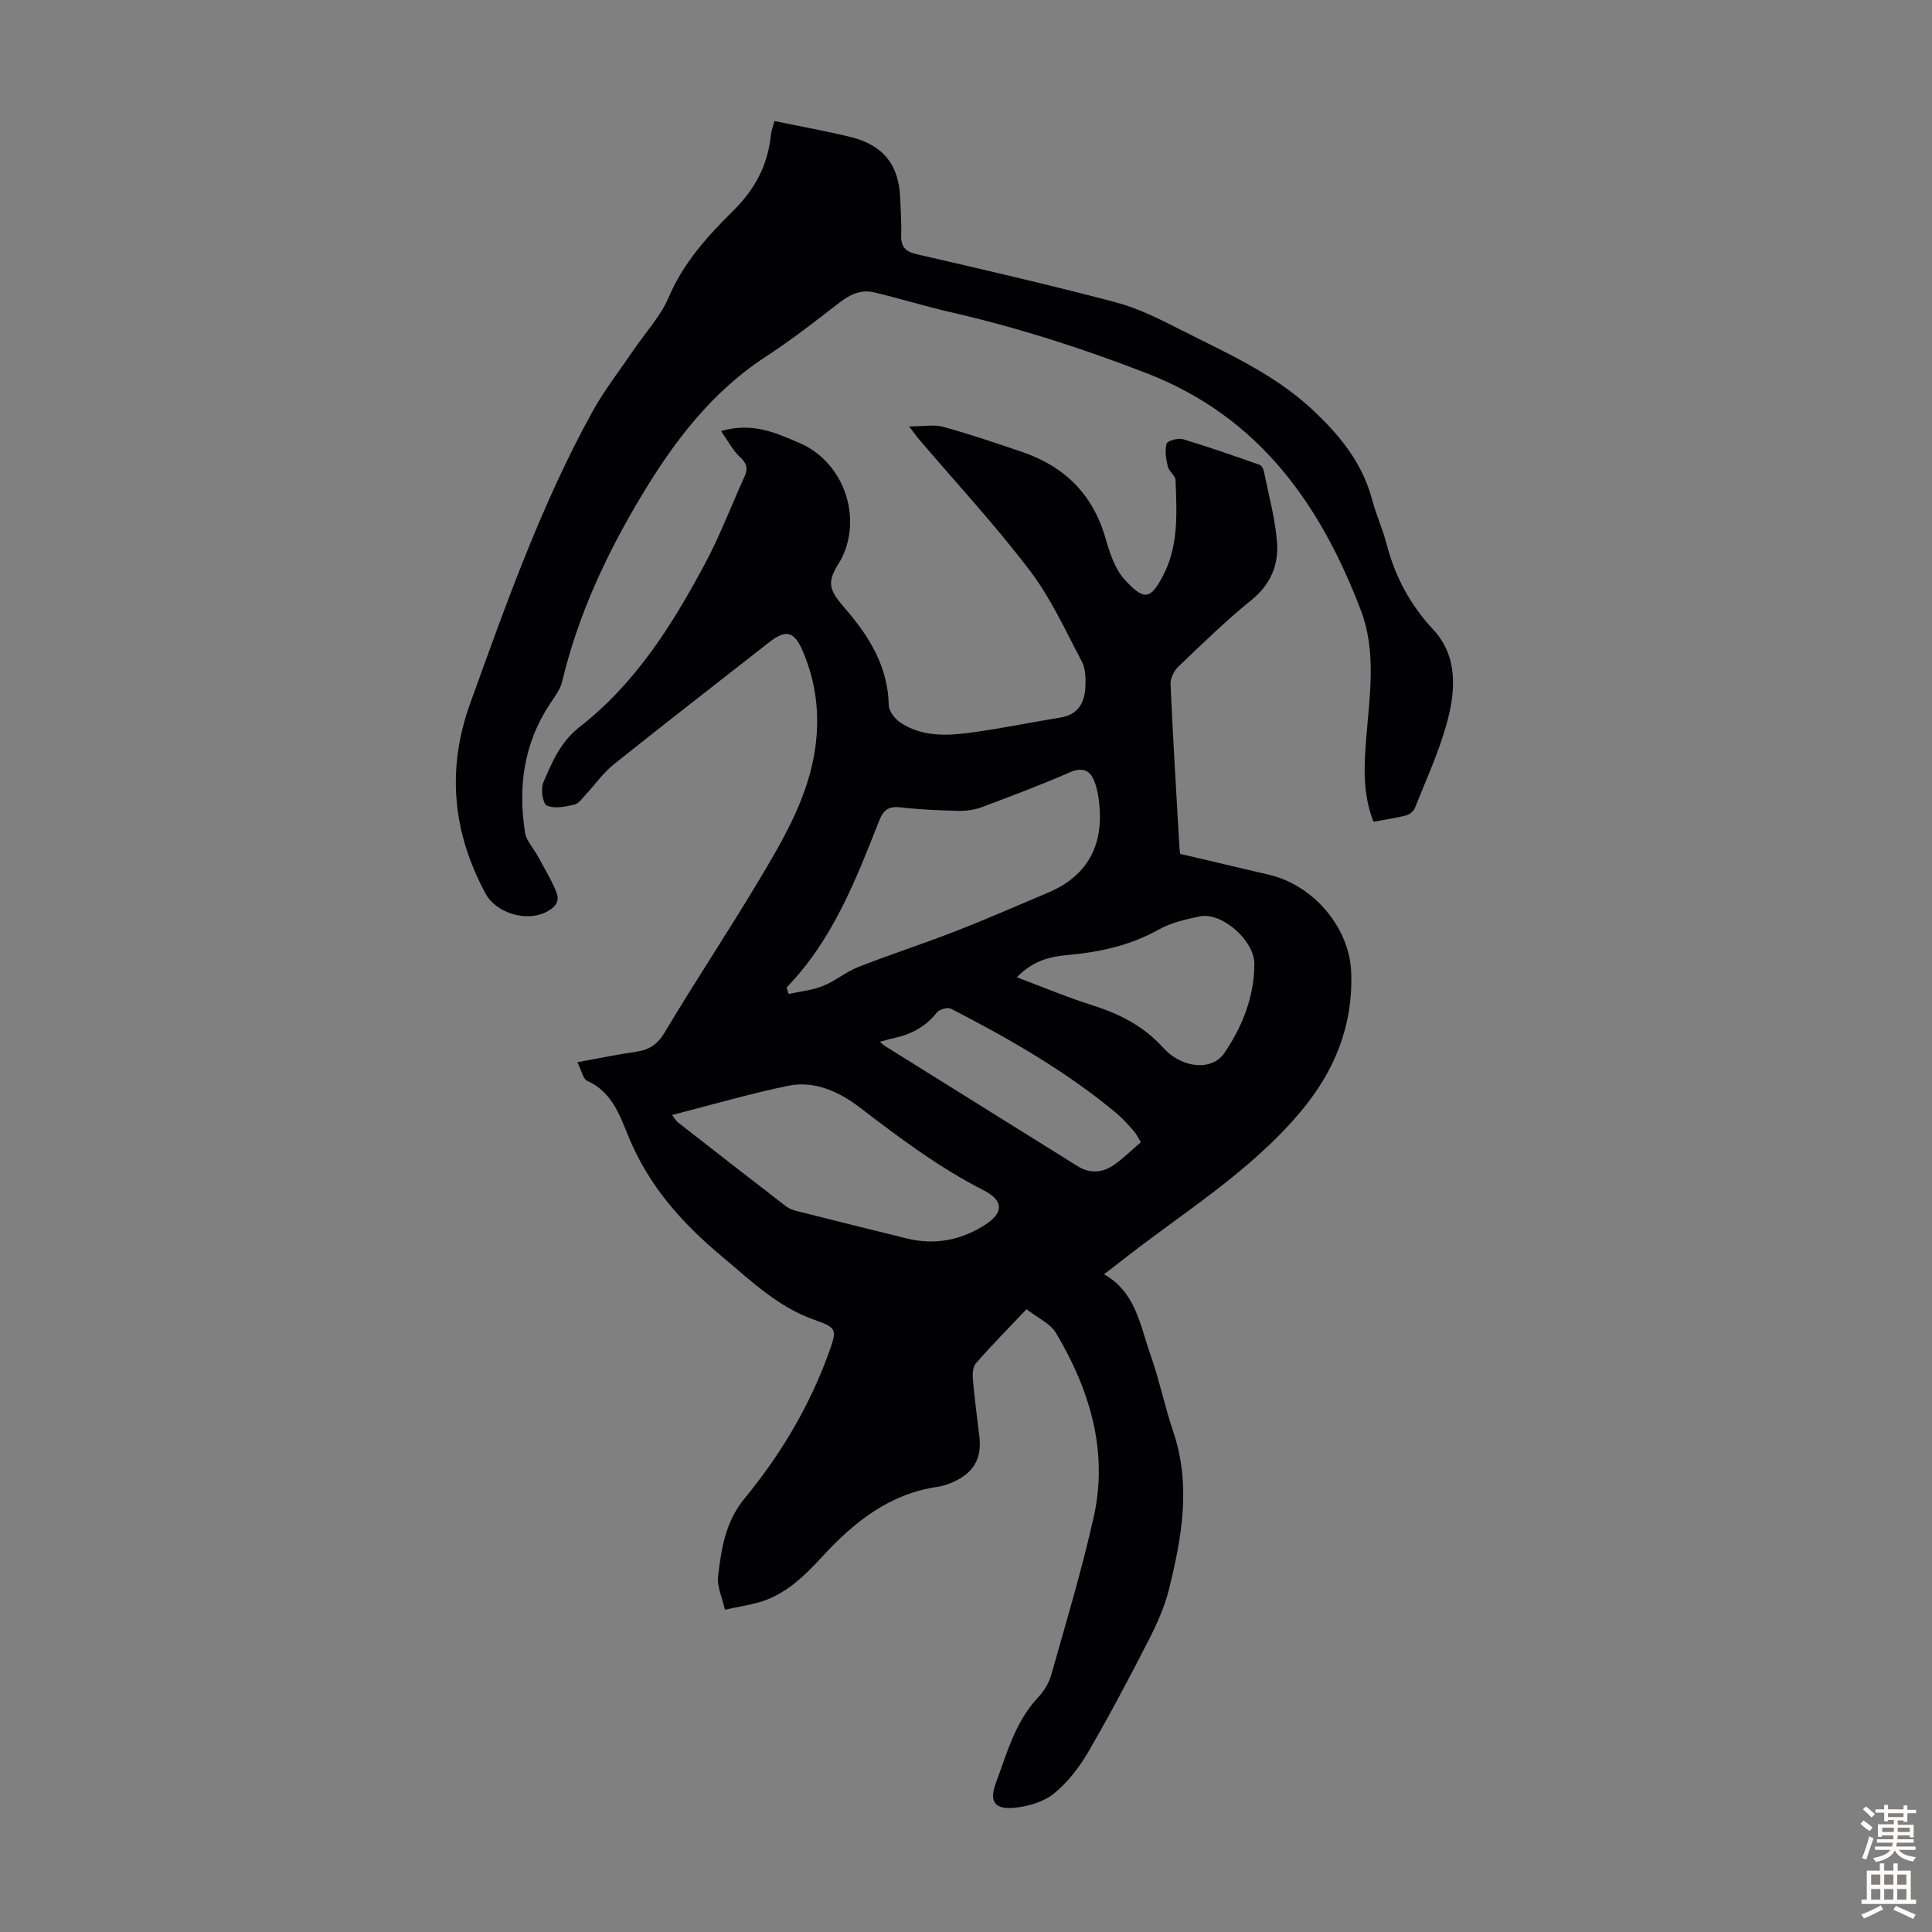
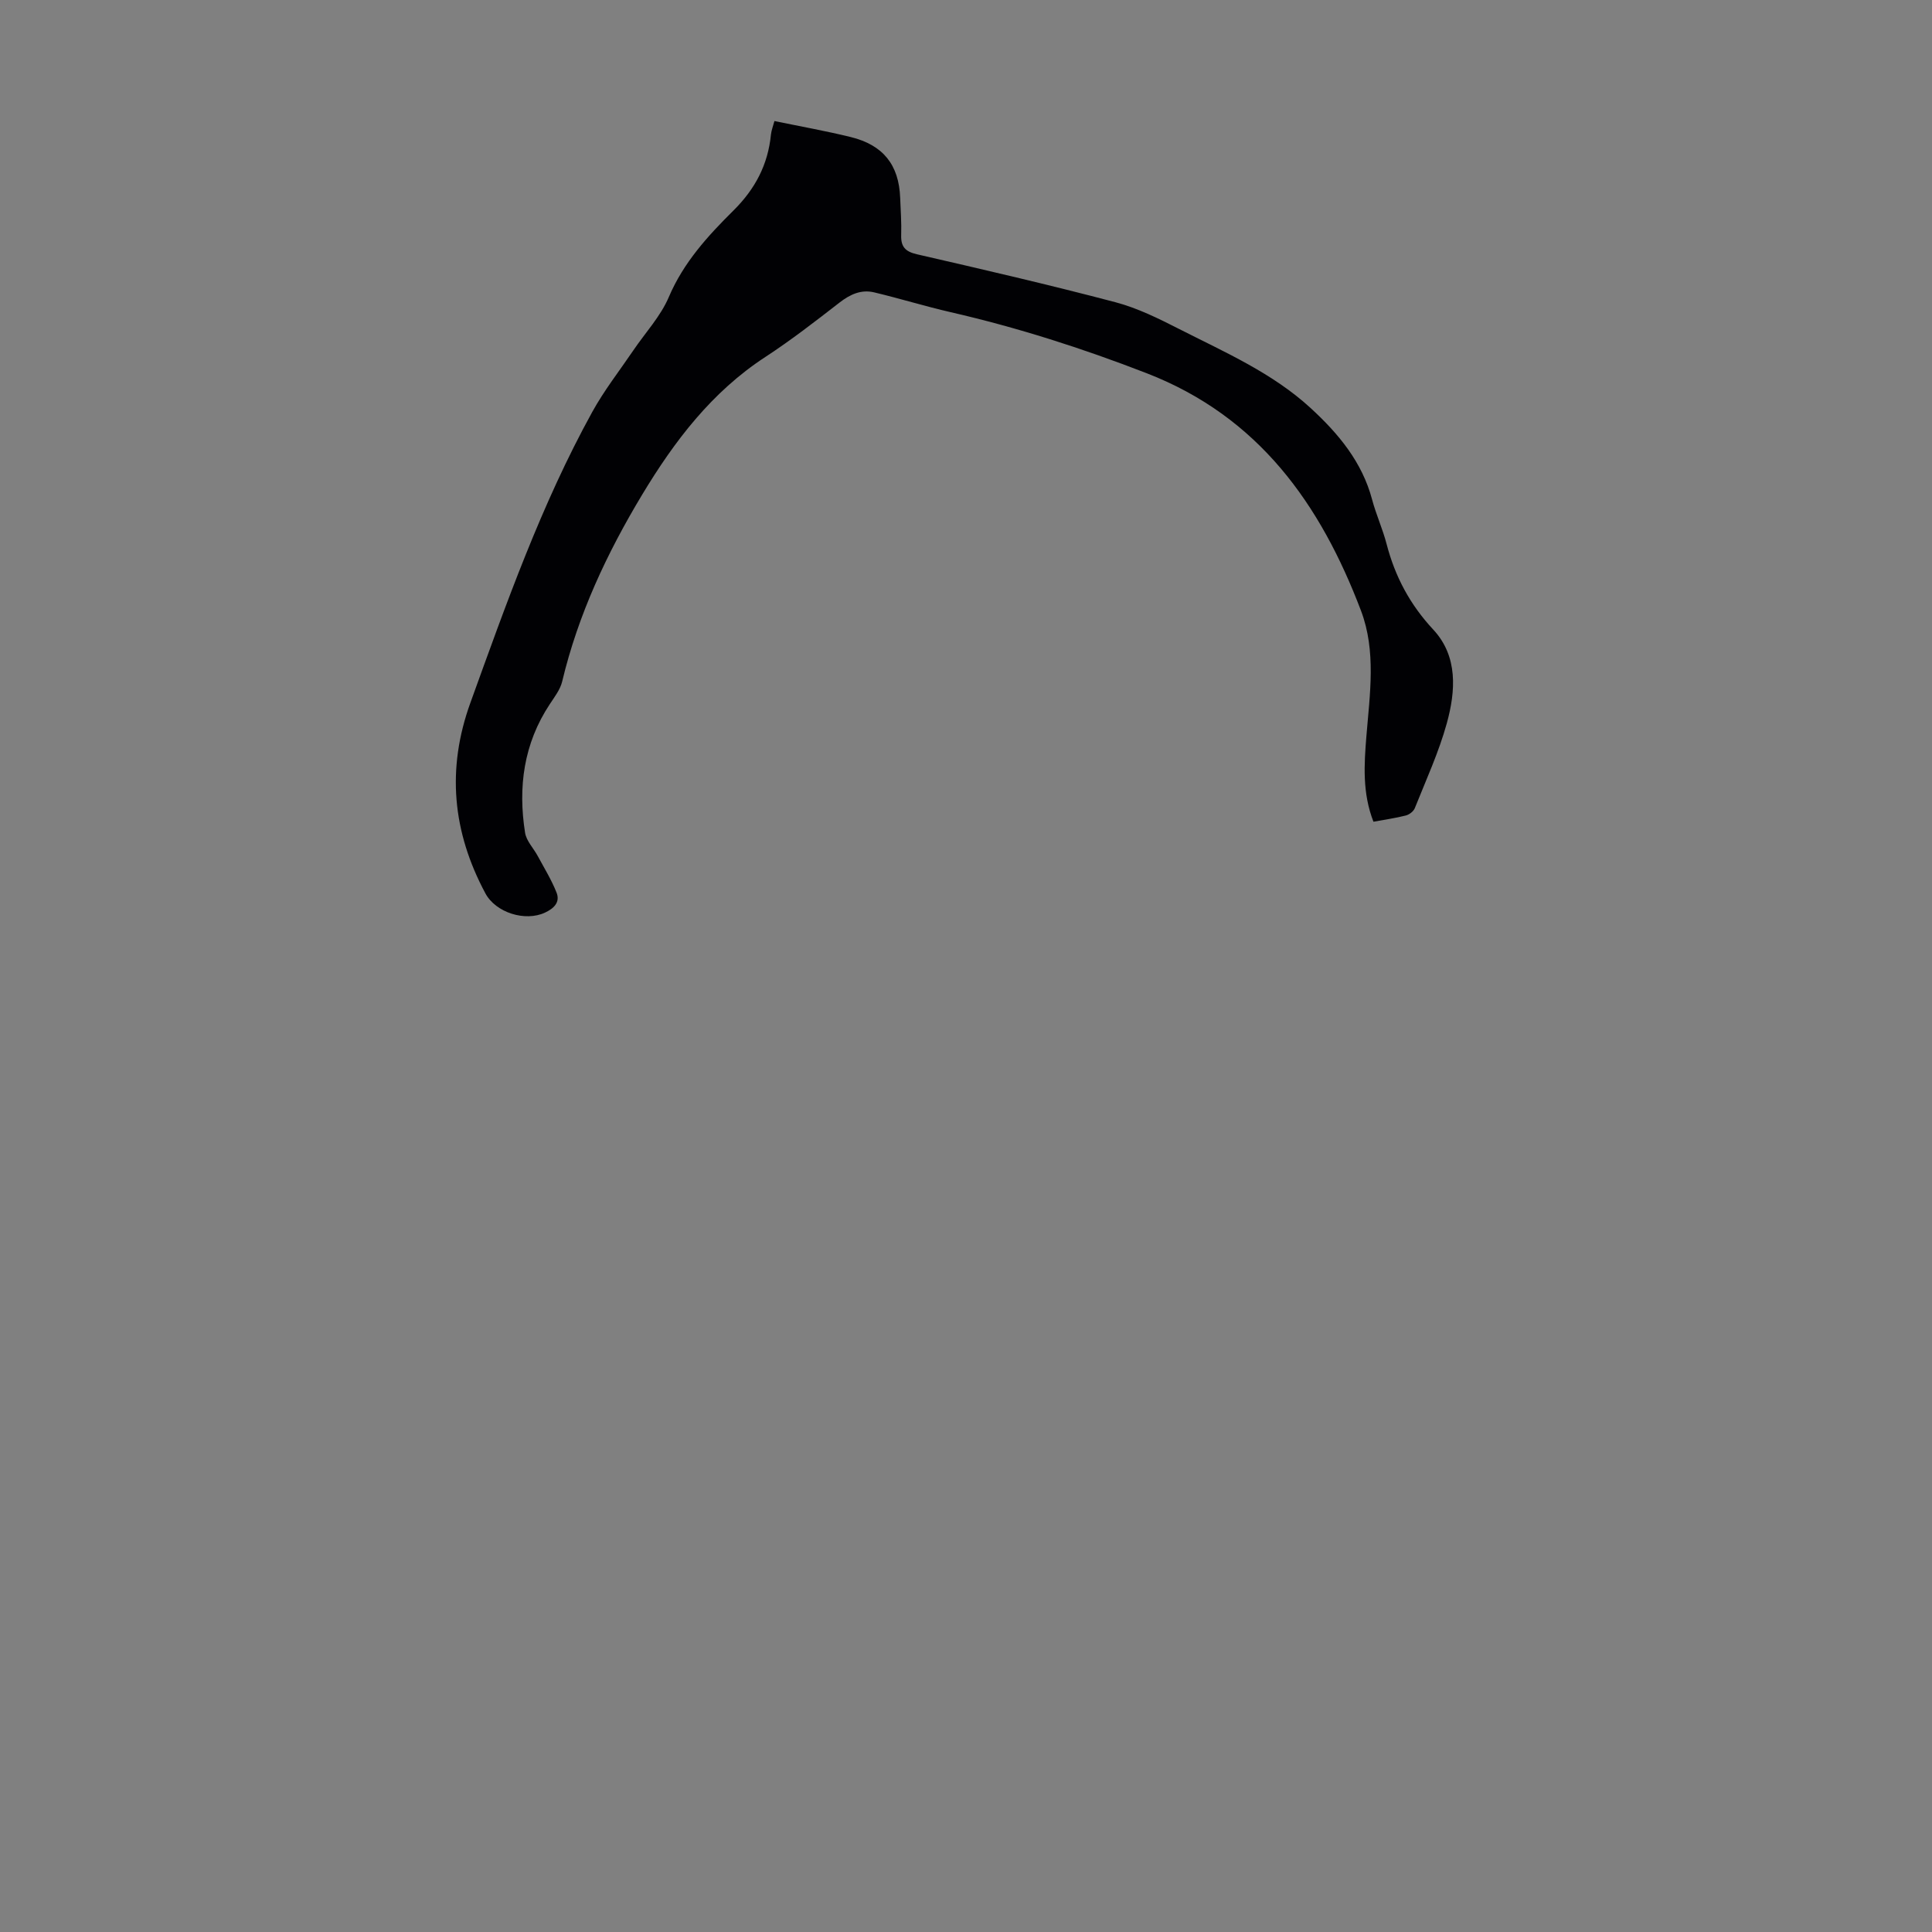
<svg xmlns="http://www.w3.org/2000/svg" enable-background="new 0 0 400 400" viewBox="0 0 400 400">
  <rect x="0" y="0" width="400" height="400" fill="#808080" stroke="none" />
-   <path d="m150.08 333.27c-.55-2.52-1.67-4.83-1.41-6.97.69-5.69 1.5-11.23 5.52-16.11 7.42-9 13.38-19.01 17.38-30.05 1.76-4.86 1.77-5.22-2.95-6.88-7.64-2.68-13.17-8.13-19.18-13.15-8.29-6.91-15.16-14.66-19.31-24.78-1.82-4.44-3.44-9.26-8.52-11.53-.92-.41-1.22-2.21-2.08-3.88 4.41-.8 8.31-1.61 12.23-2.18 2.72-.39 4.39-1.53 5.89-4.05 6.35-10.65 13.24-20.97 19.59-31.62 4.74-7.95 9.47-15.99 11.23-25.3 1.42-7.57.76-14.92-2.29-22.02-1.75-4.07-3.46-4.49-6.95-1.76-10.75 8.42-21.54 16.77-32.2 25.3-2.15 1.72-3.77 4.09-5.67 6.12-.76.81-1.52 1.97-2.47 2.19-1.86.43-4.1.88-5.68.18-.83-.37-1.31-3.43-.73-4.76 1.82-4.23 3.55-8.43 7.55-11.54 11.55-8.98 19.19-21.15 25.96-33.83 3.1-5.79 5.43-11.99 8.16-17.99.75-1.66.47-2.72-.93-4.02-1.52-1.41-2.51-3.38-3.93-5.39 6.44-1.9 11.38.36 16.29 2.49 8.48 3.66 12.65 13.95 9.23 22.61-.25.62-.51 1.25-.87 1.81-2.82 4.41-2.47 5.8 1.04 9.84 4.97 5.73 8.88 12.01 9.03 20.03.02 1.22 1.27 2.8 2.39 3.56 4.14 2.78 8.97 2.79 13.63 2.21 6.54-.81 13-2.19 19.51-3.24 3.68-.59 5.03-3.08 5.18-6.36.08-1.75.04-3.76-.74-5.24-3.38-6.4-6.42-13.13-10.76-18.83-7.17-9.43-15.26-18.16-22.95-27.18-.49-.57-.92-1.2-2.04-2.66 2.89 0 5.12-.45 7.08.09 5.49 1.5 10.89 3.35 16.28 5.18 8.87 3.01 14.75 8.86 17.34 18.04.84 2.96 1.93 6.2 3.92 8.4 4.09 4.53 5.4 3.94 7.82-.57 3.42-6.36 2.96-13.2 2.72-20.01-.03-.95-1.36-1.8-1.6-2.82-.37-1.54-.67-3.29-.26-4.74.17-.61 2.39-1.23 3.41-.92 5.32 1.59 10.56 3.44 15.81 5.28.41.14.82.8.91 1.29.99 4.9 2.34 9.79 2.73 14.74.37 4.68-1.31 8.77-5.31 12-5.3 4.28-10.2 9.07-15.13 13.79-.9.86-1.66 2.43-1.6 3.64.49 11.05 1.17 22.1 1.8 33.14.03.55.09 1.1.17 1.96 6.17 1.45 12.34 2.89 18.51 4.35 9.1 2.16 16.57 10.89 16.92 20.15.42 11.01-3.41 20.48-10.48 28.9-10.67 12.7-24.81 21.13-37.58 31.25-.96.76-1.94 1.49-3.12 2.39 6.58 3.71 7.45 10.52 9.58 16.53 1.86 5.26 2.97 10.78 4.76 16.06 3.73 11.05 1.78 21.92-.91 32.72-.93 3.71-2.57 7.31-4.33 10.73-3.98 7.76-8.05 15.47-12.44 23-1.83 3.13-4.2 6.17-6.98 8.44-2.08 1.7-5.16 2.63-7.91 2.95-4.23.5-5.65-1.08-4.17-5.06 2.3-6.18 4.02-12.74 8.78-17.79 1.19-1.26 2.21-2.92 2.68-4.57 3.06-10.84 6.32-21.65 8.79-32.64 3.09-13.73-.78-26.39-7.76-38.17-1.21-2.03-3.88-3.2-6.13-4.96-3.66 3.86-7.18 7.42-10.47 11.18-.66.75-.73 2.27-.63 3.4.34 3.9.86 7.78 1.33 11.67.56 4.59-1.11 7.59-5.4 9.52-1.01.45-2.1.83-3.19.99-10.01 1.44-17.33 7.3-23.89 14.42-3.74 4.06-7.63 7.92-13.14 9.5-2.12.6-4.32.94-7.06 1.53zm12.77-128.82c.14.45.29.9.43 1.34 2.37-.52 4.86-.76 7.08-1.65 2.56-1.02 4.77-2.92 7.33-3.93 6.65-2.6 13.45-4.81 20.11-7.4 6.44-2.51 12.77-5.29 19.13-7.97 7.66-3.22 11.27-9.02 10.75-17.29-.12-1.96-.41-4-1.11-5.81-.88-2.28-2.47-2.98-5.07-1.84-5.93 2.59-11.99 4.88-18.05 7.15-1.51.57-3.23.86-4.85.83-4.02-.08-8.05-.26-12.04-.72-2.41-.28-3.6.38-4.5 2.67-4.88 12.36-9.67 24.8-19.21 34.62zm-23.71 26.4c.5.62.79 1.19 1.26 1.56 7.4 5.78 14.8 11.54 22.24 17.27.59.46 1.34.8 2.07.99 7.67 1.94 15.36 3.85 23.04 5.74 5.73 1.4 11.07.41 16.04-2.72 3.97-2.5 4.14-5.07-.13-7.25-9.23-4.7-17.4-10.83-25.57-17.09-4.25-3.26-9.38-5.7-14.96-4.54-7.97 1.65-15.8 3.94-23.99 6.04zm71.39-28.51c5.41 2.03 10.42 4.14 15.58 5.77 5.66 1.79 10.64 4.3 14.72 8.81 3.92 4.34 10.12 4.84 12.66 1.1 3.75-5.51 6.2-11.69 6.21-18.47 0-4.89-6.82-10.76-11.26-9.83-2.93.61-6 1.31-8.57 2.75-5.92 3.32-12.27 4.67-18.89 5.26-3.73.32-7.24 1.26-10.45 4.61zm25.67 34.14c-.6-.97-.92-1.7-1.43-2.27-1.11-1.25-2.21-2.54-3.48-3.61-10.5-8.79-22.32-15.53-34.43-21.77-.68-.35-2.38.15-2.9.81-2.35 2.99-5.42 4.55-9.02 5.32-.81.17-1.6.42-2.77.74.62.51.86.75 1.14.92 13.25 8.27 26.51 16.52 39.76 24.8 2.59 1.62 5.17 1.41 7.54-.22 1.98-1.37 3.72-3.12 5.59-4.72z" fill="#010104" />
  <path d="m160.34 25.06c5.51 1.14 10.69 2.06 15.78 3.31 6.74 1.65 9.99 5.77 10.25 12.56.1 2.57.29 5.15.21 7.72-.08 2.43.83 3.44 3.28 4 13.72 3.15 27.45 6.33 41.07 9.92 4.58 1.21 8.97 3.39 13.23 5.56 9.45 4.81 19.27 9.07 27.21 16.37 5.74 5.28 10.64 11.14 12.71 18.93.83 3.12 2.2 6.11 3.01 9.24 1.75 6.72 4.83 12.5 9.65 17.68 5.15 5.53 4.65 12.72 2.8 19.42-1.66 6-4.3 11.74-6.62 17.55-.26.66-1.14 1.34-1.86 1.52-2.14.55-4.34.85-6.7 1.29-2.32-5.94-1.94-11.84-1.46-17.74.71-8.7 2.05-17.58-1.12-25.95-8.38-22.07-21.17-40.18-44.38-49.17-13.28-5.15-26.73-9.46-40.59-12.64-5.31-1.22-10.53-2.84-15.83-4.1-2.65-.63-4.92.38-7.11 2.07-5.04 3.91-10.09 7.83-15.42 11.31-11.09 7.24-18.82 17.42-25.5 28.51-7.3 12.12-13.26 24.83-16.56 38.69-.4 1.66-1.58 3.18-2.55 4.66-5.42 8.18-6.62 17.19-5.13 26.64.27 1.71 1.77 3.22 2.64 4.85 1.34 2.49 2.85 4.93 3.88 7.55.78 1.98-.54 3.27-2.38 4.13-4.11 1.93-10.22.02-12.36-3.99-6.8-12.7-8.07-25.71-3.1-39.45 7.41-20.5 14.67-41.05 25.23-60.21 2.45-4.45 5.63-8.51 8.5-12.74 2.49-3.68 5.66-7.06 7.36-11.07 3.04-7.14 8.07-12.64 13.36-17.88 4.53-4.49 7.17-9.53 7.78-15.77.1-.88.44-1.72.72-2.77z" fill="#010104" />
  <g fill="#fcfbfa">
-     <path d="m385.2 377.6.6-.7c.6.4 1.3.9 1.9 1.5l-.6.7c-.8-.5-1.4-1-1.9-1.5zm.3 7.1c.6-1.4 1.1-2.9 1.5-4.5.3.1.6.3.9.4-.5 1.4-1 2.9-1.5 4.4zm.2-10.1.6-.6c.7.5 1.3 1.1 1.9 1.6l-.7.7c-.6-.6-1.2-1.2-1.8-1.7zm8.4-.8h.8v.9h1.8v.7h-1.8v1.8h-.8v-.3h-1.2v.9h3.3v2.6h-.8v-.4h-2.5c0 .3 0 .6-.1.8h3.4v.7h-3.5c0 .3-.1.6-.1.8h4v.7h-3.5c.7.9 1.9 1.3 3.6 1.5-.2.2-.4.5-.6.9-1.9-.3-3.2-1.1-3.8-2.3-.5 1.1-1.8 2-3.9 2.4-.2-.3-.4-.5-.6-.8 1.9-.4 3.1-.9 3.6-1.7h-3.2v-.7h3.5c.1-.2.1-.5.2-.8h-3.3v-.7h3.4c0-.2 0-.5 0-.8h-2.4v.3h-.8v-2.6h3.3v-.9h-1.2v.3h-.8v-1.8h-1.8v-.7h1.8v-.9h.8v.9h3.2zm-4.4 5.5h2.4c0-.3 0-.6 0-.9h-2.4zm1.2-3.1h3.2v-.8h-3.2zm4.4 2.2h-2.4v.9h2.5v-.9z" />
-     <path d="m389.2 385.8h.9v1.5h1.9v-1.5h.9v1.5h2.7v6h1.1v.9h-11.3v-.9h1.1v-6h2.7zm.2 8.7.5.8c-1.2.6-2.5 1.3-4 1.9-.2-.3-.3-.6-.6-.8 1.6-.6 3-1.3 4.1-1.9zm-2-4.3h1.9v-2.1h-1.9zm0 3.1h1.9v-2.2h-1.9zm2.7-3.1h1.9v-2.1h-1.9zm0 3.1h1.9v-2.2h-1.9zm2.4 1.3c1.4.6 2.7 1.2 4.1 1.8l-.5.9c-1.5-.7-2.8-1.4-4.1-1.9zm2.2-6.5h-1.9v2.1h1.9zm-1.9 5.2h1.9v-2.2h-1.9z" />
-   </g>
+     </g>
</svg>